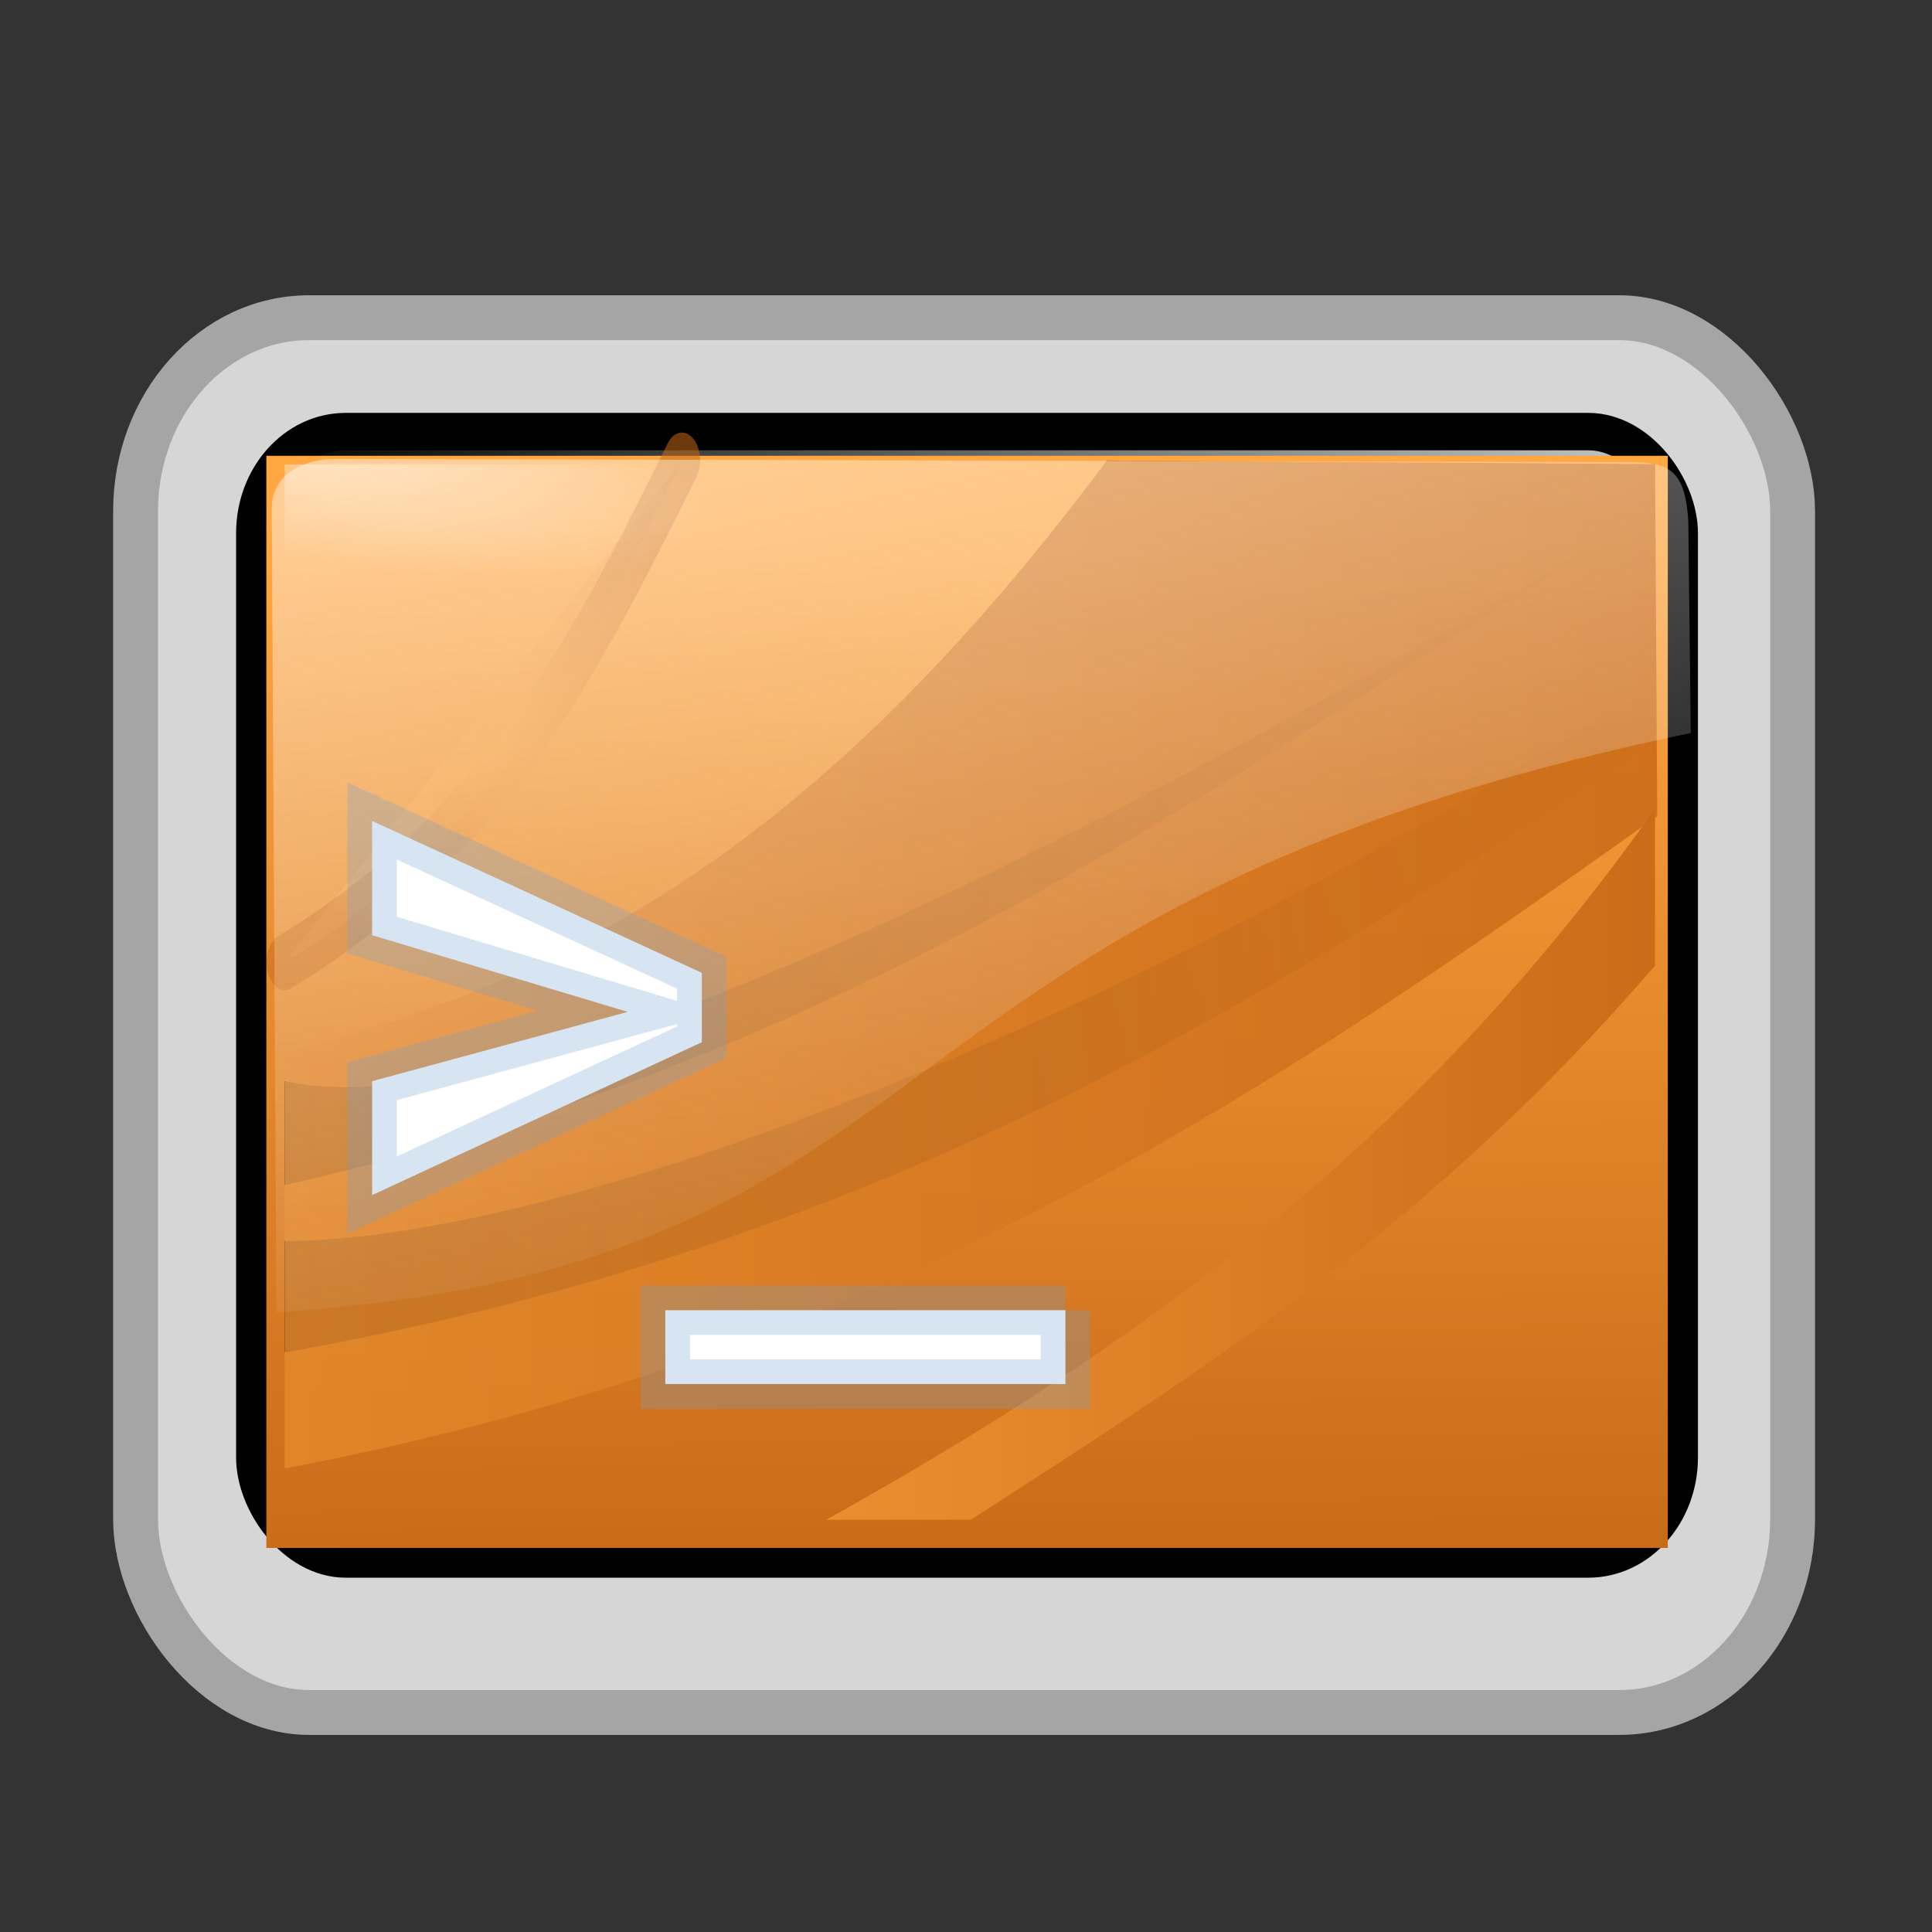
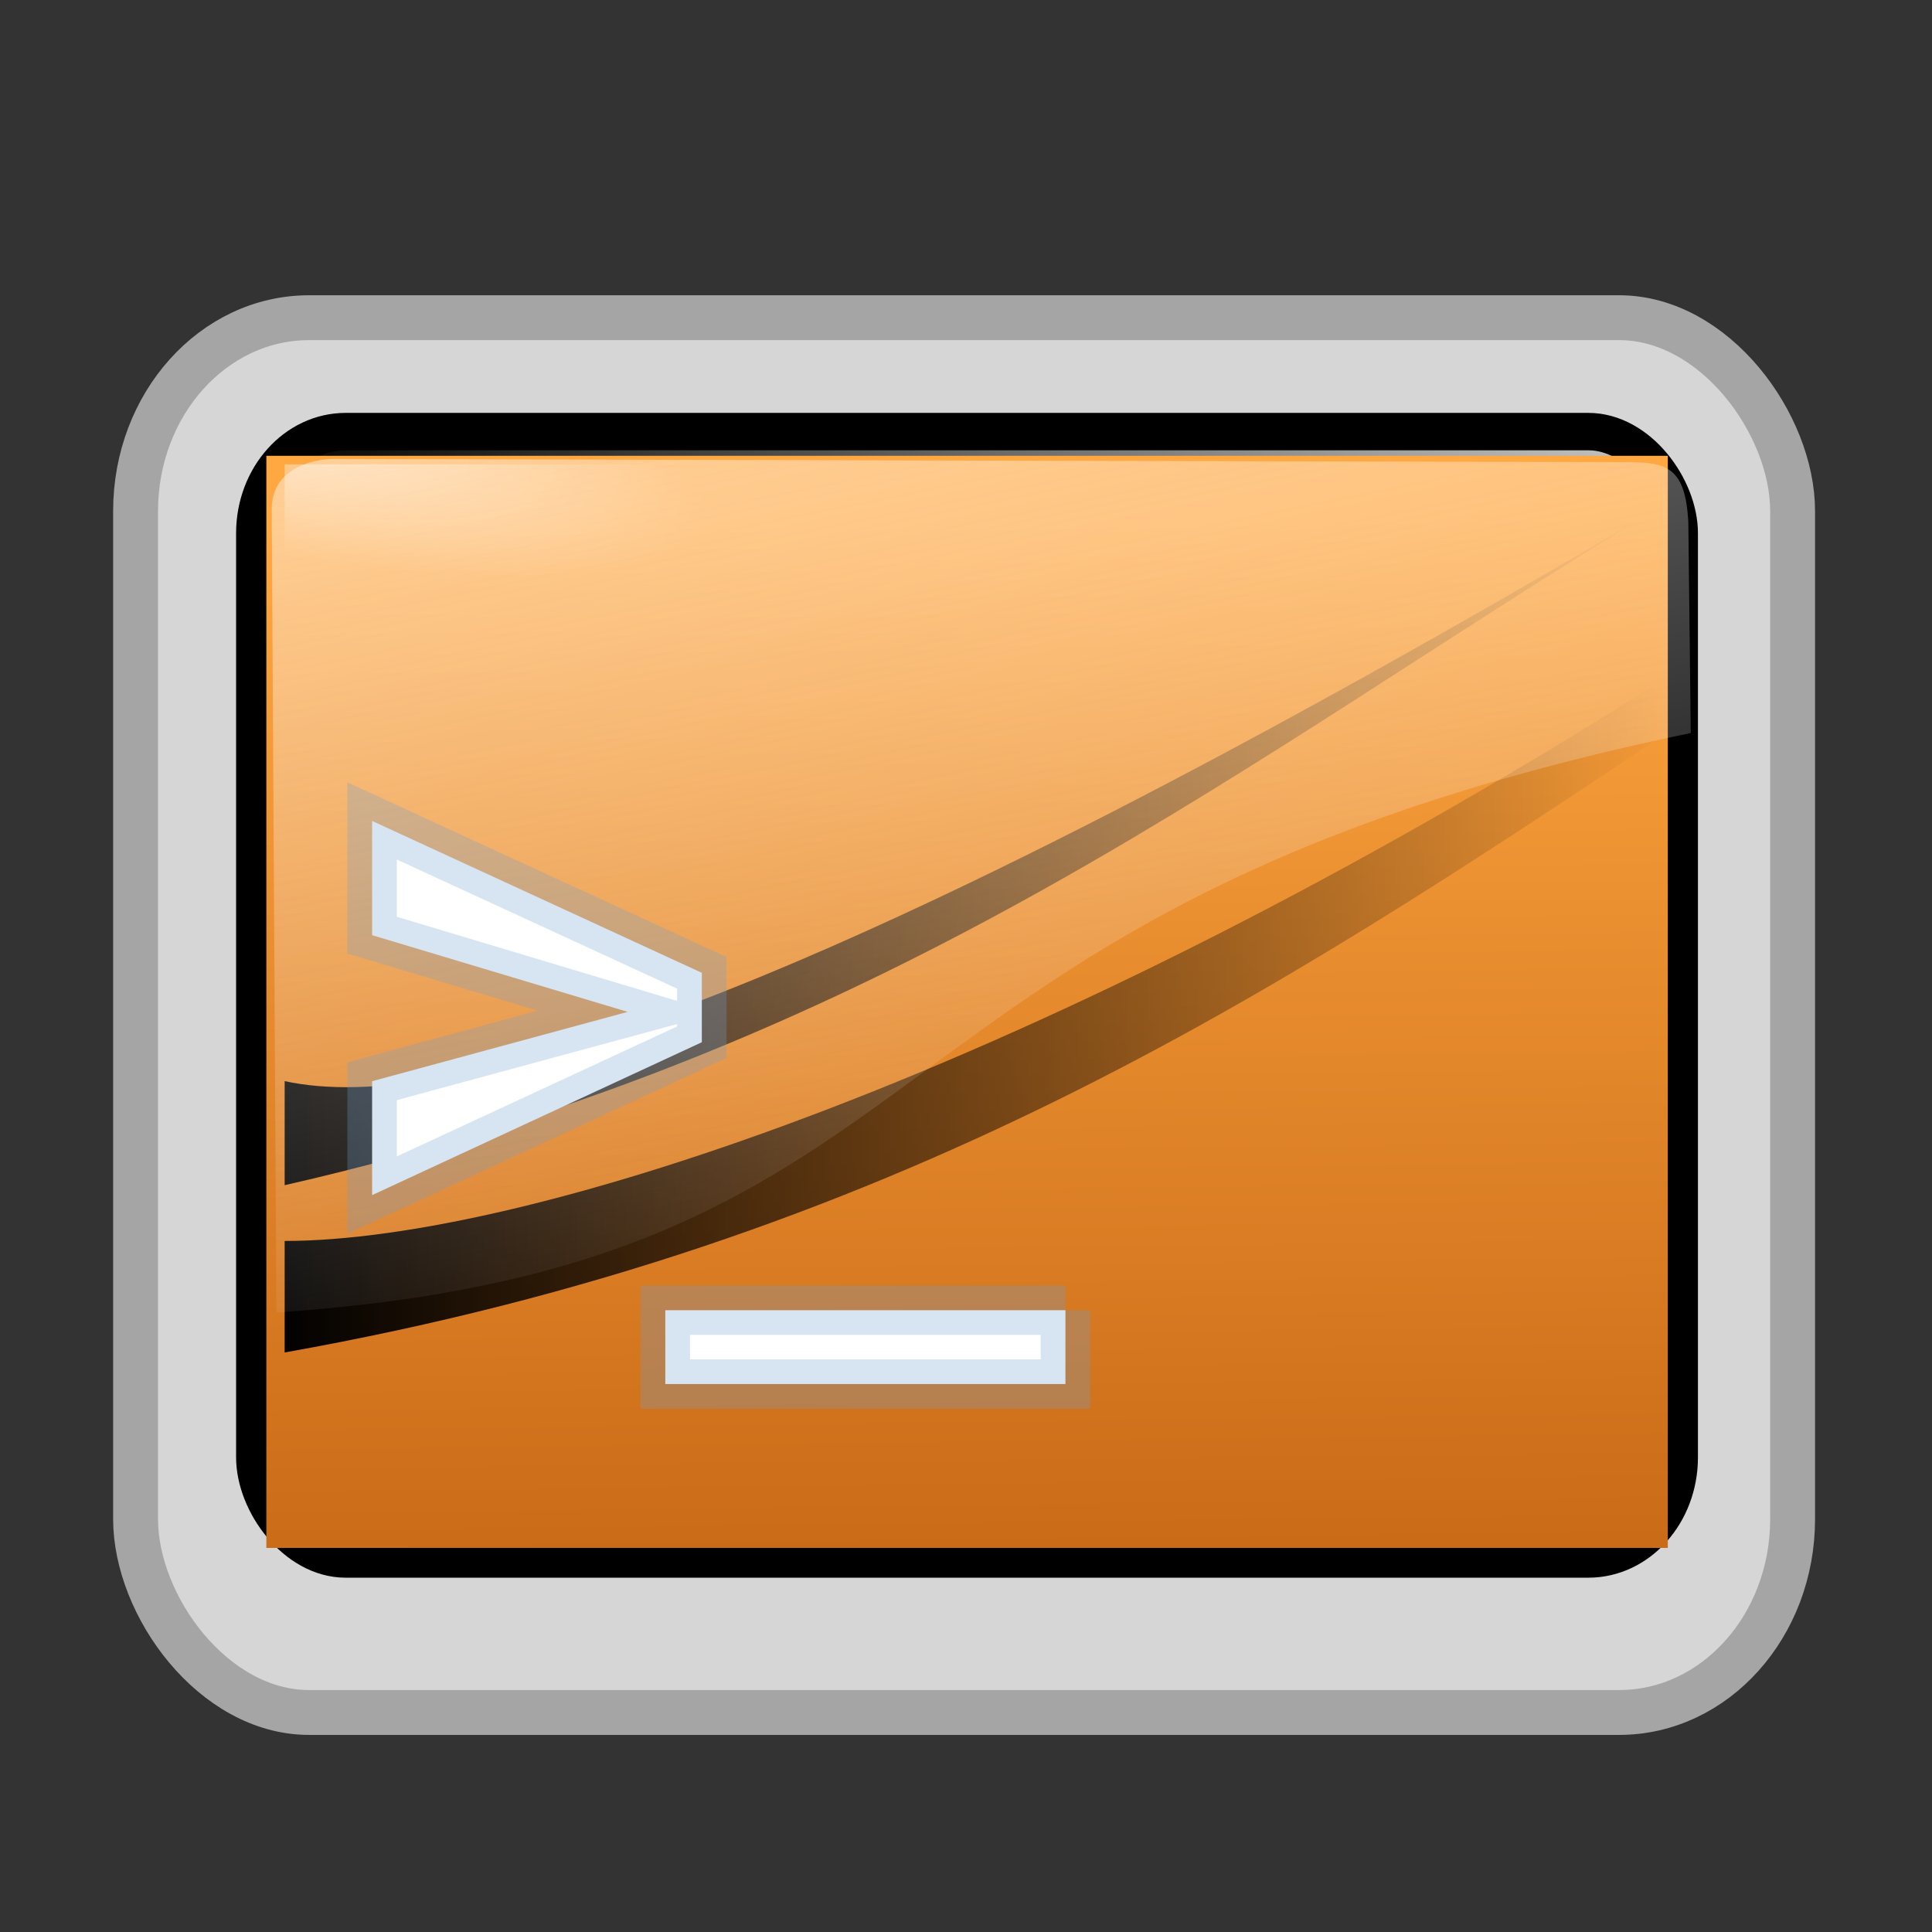
<svg xmlns="http://www.w3.org/2000/svg" xmlns:ns1="http://sodipodi.sourceforge.net/DTD/sodipodi-0.dtd" xmlns:ns2="http://www.inkscape.org/namespaces/inkscape" xmlns:xlink="http://www.w3.org/1999/xlink" width="128px" height="128px" id="svg2" ns1:version="0.32" ns2:version="0.45.1" ns1:docbase="/home/rose/Bureau" ns1:docname="utilities-terminal.svg" ns2:output_extension="org.inkscape.output.svg.inkscape">
  <rect width="100%" height="100%" fill="#333333" stroke="none" />
  <defs id="defs4">
    <linearGradient ns2:collect="always" id="linearGradient3200">
      <stop style="stop-color:#000000;stop-opacity:1;" offset="0" id="stop3202" />
      <stop style="stop-color:#000000;stop-opacity:0;" offset="1" id="stop3204" />
    </linearGradient>
    <linearGradient id="linearGradient2865">
      <stop style="stop-color:#ffa740;stop-opacity:1;" offset="0" id="stop2867" />
      <stop style="stop-color:#ca6b18;stop-opacity:1" offset="1" id="stop2869" />
    </linearGradient>
    <linearGradient ns2:collect="always" xlink:href="#linearGradient2865" id="linearGradient3659" x1="5.212" y1="81.94" x2="120.17" y2="81.94" gradientUnits="userSpaceOnUse" gradientTransform="translate(-93.718,-2.587)" />
    <linearGradient ns2:collect="always" id="linearGradient3730">
      <stop style="stop-color:#000000;stop-opacity:1;" offset="0" id="stop3732" />
      <stop style="stop-color:#000000;stop-opacity:0;" offset="1" id="stop3734" />
    </linearGradient>
    <linearGradient id="linearGradient2198">
      <stop style="stop-color:#729fcf;stop-opacity:1;" offset="0" id="stop2200" />
      <stop style="stop-color:#1f2c41;stop-opacity:1;" offset="1" id="stop2202" />
    </linearGradient>
    <linearGradient id="linearGradient2667">
      <stop id="stop2669" offset="0" style="stop-color:#ffffff;stop-opacity:1;" />
      <stop id="stop2671" offset="1" style="stop-color:#fcfcff;stop-opacity:0;" />
    </linearGradient>
    <linearGradient ns2:collect="always" xlink:href="#linearGradient2667" id="linearGradient4535" gradientUnits="userSpaceOnUse" gradientTransform="matrix(3.233,0,0,2.888,-1.08,12.16)" x1="11.492" y1="1.654" x2="17.199" y2="26.729" />
    <linearGradient ns2:collect="always" id="linearGradient2295">
      <stop style="stop-color:#ffffff;stop-opacity:1;" offset="0" id="stop2297" />
      <stop style="stop-color:#ffffff;stop-opacity:0;" offset="1" id="stop2299" />
    </linearGradient>
    <radialGradient ns2:collect="always" xlink:href="#linearGradient2295" id="radialGradient3192" gradientUnits="userSpaceOnUse" gradientTransform="matrix(1.899,0.272,-0.106,0.321,-364.19,-41.235)" cx="195.112" cy="12.449" fx="195.112" fy="12.449" r="20" />
    <radialGradient ns2:collect="always" xlink:href="#linearGradient2865" id="radialGradient3188" gradientUnits="userSpaceOnUse" gradientTransform="matrix(1,0,0,0.833,0,2.083)" cx="110.5" cy="12.5" fx="110.5" fy="12.5" r="6" />
    <linearGradient ns2:collect="always" id="linearGradient2043">
      <stop style="stop-color:#ffffff;stop-opacity:1" offset="0" id="stop2045" />
      <stop style="stop-color:#ffffff;stop-opacity:0;" offset="1" id="stop2048" />
    </linearGradient>
    <linearGradient id="linearGradient2045">
      <stop style="stop-color:#616161;stop-opacity:1;" offset="0" id="stop2047" />
      <stop style="stop-color:#4f4f4f;stop-opacity:1;" offset="1" id="stop2049" />
    </linearGradient>
    <linearGradient ns2:collect="always" xlink:href="#linearGradient2043" id="linearGradient4143" gradientUnits="userSpaceOnUse" gradientTransform="matrix(0.999,0,0,1.04,0.783,-3.487)" x1="17.596" y1="32.086" x2="48.647" y2="79.698" />
    <linearGradient ns2:collect="always" xlink:href="#linearGradient3730" id="linearGradient3736" x1="104.493" y1="17.503" x2="143.293" y2="17.503" gradientUnits="userSpaceOnUse" />
    <linearGradient ns2:collect="always" xlink:href="#linearGradient2865" id="linearGradient3738" gradientUnits="userSpaceOnUse" x1="123.005" y1="9.093" x2="123.147" y2="27.506" />
    <linearGradient ns2:collect="always" xlink:href="#linearGradient3730" id="linearGradient3183" gradientUnits="userSpaceOnUse" x1="104.493" y1="17.503" x2="143.293" y2="17.503" />
    <linearGradient ns2:collect="always" xlink:href="#linearGradient3730" id="linearGradient3185" gradientUnits="userSpaceOnUse" x1="104.493" y1="17.503" x2="143.293" y2="17.503" />
    <linearGradient ns2:collect="always" xlink:href="#linearGradient2865" id="linearGradient3187" gradientUnits="userSpaceOnUse" x1="104.493" y1="17.503" x2="143.293" y2="17.503" />
    <linearGradient ns2:collect="always" xlink:href="#linearGradient3730" id="linearGradient3189" gradientUnits="userSpaceOnUse" x1="104.493" y1="17.503" x2="143.293" y2="17.503" />
    <linearGradient ns2:collect="always" xlink:href="#linearGradient2865" id="linearGradient3191" gradientUnits="userSpaceOnUse" x1="61.38" y1="18.997" x2="143.293" y2="17.503" />
    <linearGradient ns2:collect="always" xlink:href="#linearGradient2865" id="linearGradient3193" gradientUnits="userSpaceOnUse" x1="104.493" y1="17.503" x2="143.293" y2="17.503" />
    <linearGradient ns2:collect="always" xlink:href="#linearGradient3200" id="linearGradient3210" x1="15.642" y1="72.151" x2="118.358" y2="71.806" gradientUnits="userSpaceOnUse" />
  </defs>
  <ns1:namedview id="base" pagecolor="#ffffff" bordercolor="#666666" borderopacity="1.0" ns2:pageopacity="0.0" ns2:pageshadow="2" ns2:zoom="2.8984376" ns2:cx="10.03655" ns2:cy="62.138983" ns2:document-units="px" ns2:current-layer="layer1" showguides="true" ns2:guide-bbox="true" ns2:window-width="910" ns2:window-height="641" ns2:window-x="128" ns2:window-y="110" />
  <g ns2:label="Layer 1" ns2:groupmode="layer" id="layer1">
    <rect style="fill:#d6d6d6;fill-opacity:1;stroke:#a5a5a5;stroke-width:2.973;stroke-linecap:round;stroke-linejoin:miter;stroke-miterlimit:4;stroke-dasharray:none;stroke-opacity:1" id="rect1306" width="109.783" height="92.408" x="8.982" y="21.048" rx="11.494" ry="12.812" />
    <rect style="fill:url(#linearGradient3210);fill-opacity:1.0;stroke:#000000;stroke-width:2.478;stroke-linecap:round;stroke-linejoin:miter;stroke-miterlimit:4;stroke-dasharray:none;stroke-opacity:1" id="rect2035" width="94.373" height="74.693" x="16.881" y="28.594" rx="6.023" ry="6.731" />
    <g style="opacity:1;display:inline" id="g3168" transform="matrix(0.845,0,0,1.279,10.308,7.193)">
      <g transform="matrix(2.832,0,0,2.888,-287.24,-4.878)" id="g6834" style="fill:url(#linearGradient3736);fill-opacity:1">
-         <path style="opacity:0.262;fill:url(#linearGradient3183);fill-opacity:1;fill-rule:evenodd;stroke:none;stroke-width:1px;stroke-linecap:butt;stroke-linejoin:miter;stroke-opacity:1;display:inline" d="M 143,13.647 L 142.941,8.059 L 127.764,8 C 119.766,14.153 112.842,16.233 105,17.412 L 105,24 C 121.853,22.17 132.485,17.931 143,13.647 z " id="path6802" ns1:nodetypes="cccccc" />
        <rect y="7.917" x="104.493" height="19.589" width="38.8" id="rect3173" style="fill:url(#linearGradient3738);fill-opacity:1.0;fill-rule:nonzero;stroke:none;stroke-width:0.987;stroke-linecap:round;stroke-linejoin:round;marker:none;marker-start:none;marker-mid:none;marker-end:none;stroke-miterlimit:4;stroke-dasharray:none;stroke-dashoffset:0;stroke-opacity:1;visibility:visible;display:inline;overflow:visible" />
        <path style="opacity:1;fill:url(#linearGradient3185);fill-opacity:1;fill-rule:evenodd;stroke:none;stroke-width:1px;stroke-linecap:butt;stroke-linejoin:miter;stroke-opacity:1;display:inline" d="M 143,13 L 143,12 C 125.9,19 111.65,22 105,22 L 105,24 C 121.879,22.056 132.468,17.552 143,13 z " id="path6778" ns1:nodetypes="ccccc" />
-         <path style="opacity:1;fill:url(#linearGradient3187);fill-opacity:1.0;fill-rule:evenodd;stroke:none;stroke-width:1px;stroke-linecap:butt;stroke-linejoin:miter;stroke-opacity:1" d="M 142.938,14.25 L 142.938,17.062 C 136.625,21.81 130.312,24.357 124,27 L 120,27 C 128.162,24.041 136.095,20.509 142.938,14.25 z " id="path6806" ns1:nodetypes="ccccc" />
        <path style="opacity:1;fill:url(#linearGradient3189);fill-opacity:1;fill-rule:evenodd;stroke:none;stroke-width:1px;stroke-linecap:butt;stroke-linejoin:miter;stroke-opacity:1;display:inline" d="M 143,8.863 C 119.838,17.732 109.525,19.775 105,19.133 L 105,21 C 122.022,18.48 131.771,13.259 143,8.863 z " id="path6790" ns1:nodetypes="cccc" />
-         <path style="opacity:0.888;fill:url(#linearGradient3191);fill-opacity:1.0;fill-rule:evenodd;stroke:none;stroke-width:1px;stroke-linecap:butt;stroke-linejoin:miter;stroke-opacity:1" d="M 143,14.381 L 142.941,8.066 L 127.764,8 C 119.766,14.953 112.842,17.303 105,18.635 L 105,26.08 C 121.853,24.012 132.485,19.222 143,14.381 z " id="path6748" ns1:nodetypes="cccccc" />
-         <path style="opacity:0.541;fill:url(#linearGradient3193);fill-opacity:1.0;fill-rule:evenodd;stroke:url(#radialGradient3188);stroke-width:1px;stroke-linecap:round;stroke-linejoin:miter;stroke-opacity:1" d="M 105,17 C 110.967,14.657 113.44,11.316 116,8" id="path6816" ns1:nodetypes="cc" />
      </g>
      <path ns1:nodetypes="ccccc" id="path3180" d="M 10.119,18.429 L 117.735,18.429 L 117.735,31.165 C 83.397,25.095 39.572,24.399 10.119,41.143 L 10.119,18.429 z " style="opacity:0.568;fill:url(#radialGradient3192);fill-opacity:1;fill-rule:nonzero;stroke:none;stroke-width:1;stroke-linecap:round;stroke-linejoin:miter;marker:none;marker-start:none;marker-mid:none;marker-end:none;stroke-miterlimit:4;stroke-dashoffset:0;stroke-opacity:1;visibility:visible;display:inline;overflow:visible" />
    </g>
    <g style="display:inline" id="g3164" ns2:label="Shadow" transform="matrix(2.327,0,0,2.851,8.133,64.037)" />
    <g id="g3166" ns2:label="Lavoro" style="display:inline" transform="matrix(2.327,0,0,2.851,8.133,64.037)" />
    <g transform="matrix(2.324,0,0,2.966,7.685,64.883)" ns2:label="Shadow" id="g3499" style="display:inline" />
    <g transform="matrix(2.324,0,0,2.966,7.685,64.883)" style="display:inline" ns2:label="Lavoro" id="g3501" />
    <g style="display:inline" id="g3064" ns2:label="Shadow" transform="matrix(4.537,0,0,6.006,381.611,38.789)" />
    <g style="display:inline" transform="matrix(4.537,0,0,6.006,381.611,129.282)" ns2:label="Shadow" id="g2611" />
    <g transform="matrix(4.537,0,0,6.006,381.611,129.282)" style="display:inline" ns2:label="Lavoro" id="g2613" />
    <g style="display:inline" id="g3054" ns2:label="Shadow" transform="matrix(2.36,0,0,3.031,6.949,64.954)" />
    <g id="g3056" ns2:label="Lavoro" style="display:inline" transform="matrix(2.36,0,0,3.031,6.949,64.954)" />
    <g transform="matrix(2.36,0,0,3.031,41.764,131.25)" ns2:label="Shadow" id="g3096" style="display:inline" />
    <g transform="matrix(2.36,0,0,3.031,41.764,131.25)" style="display:inline" ns2:label="Lavoro" id="g3098" />
    <g style="display:inline" id="g3465" ns2:label="Shadow" transform="matrix(2.324,0,0,2.966,42.861,131.651)" />
    <g id="g3467" ns2:label="Lavoro" style="display:inline" transform="matrix(2.324,0,0,2.966,42.861,131.651)" />
    <path ns1:nodetypes="ccccccc" style="opacity:0.531;fill:url(#linearGradient4535);fill-opacity:1;fill-rule:evenodd;stroke:none;stroke-width:0.25pt;stroke-linecap:butt;stroke-linejoin:miter;stroke-opacity:1" d="M 22.12,30.406 C 20.751,30.406 18.004,31.019 18.004,33.714 L 18.313,86.953 C 64.53,83.848 55.253,60.34 112.019,48.565 L 111.855,34.569 C 111.65,30.942 110.444,30.598 107.644,30.619 L 22.12,30.406 z " id="path4521" />
    <path style="font-size:18.585px;font-style:normal;font-variant:normal;font-weight:bold;font-stretch:normal;text-align:start;line-height:125%;writing-mode:lr-tb;text-anchor:start;fill:#ffffff;fill-opacity:1;stroke:#729fcf;stroke-width:2.455pt;stroke-linecap:butt;stroke-linejoin:miter;stroke-opacity:0.279;font-family:Bitstream Vera Sans Mono" d="M 24.653,61.958 L 24.653,54.389 L 46.498,64.452 L 46.498,69.051 L 24.653,79.18 L 24.653,71.633 L 41.586,67.039 L 24.653,61.958 z M 70.588,86.804 L 70.588,91.696 L 44.078,91.696 L 44.078,86.804 L 70.588,86.804" id="path4519" ns1:nodetypes="ccccccccccccc" />
  </g>
</svg>